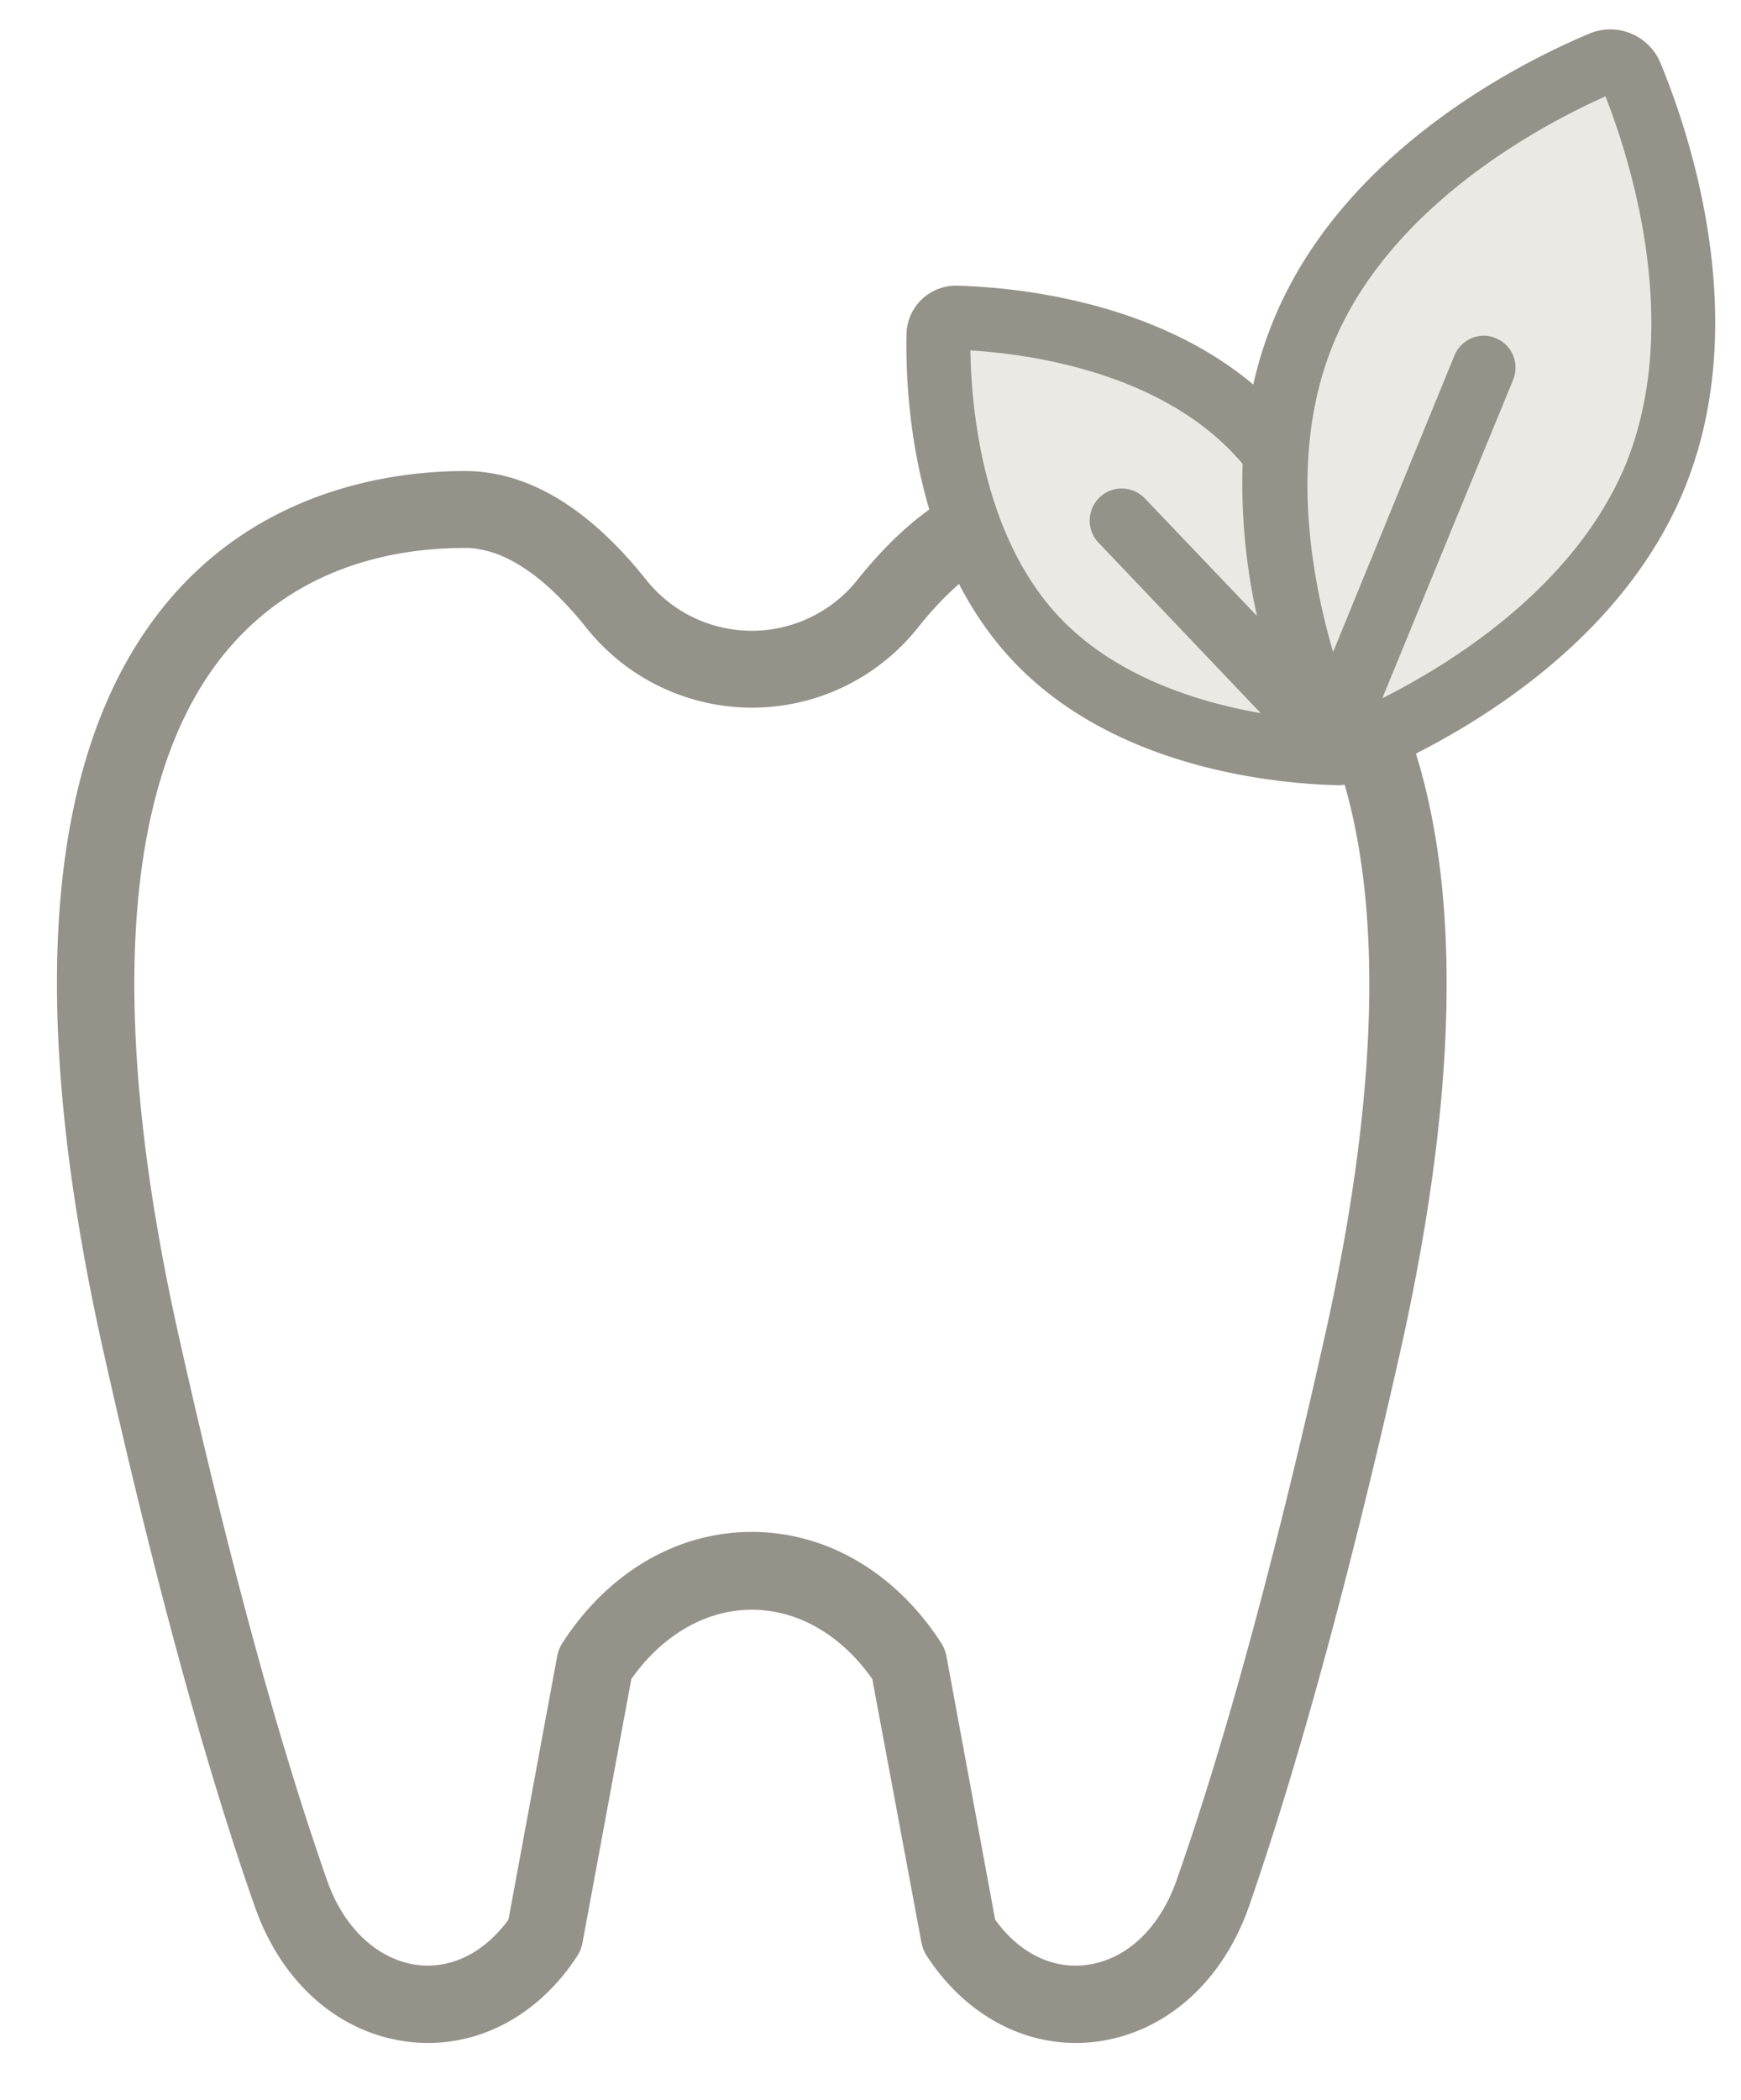
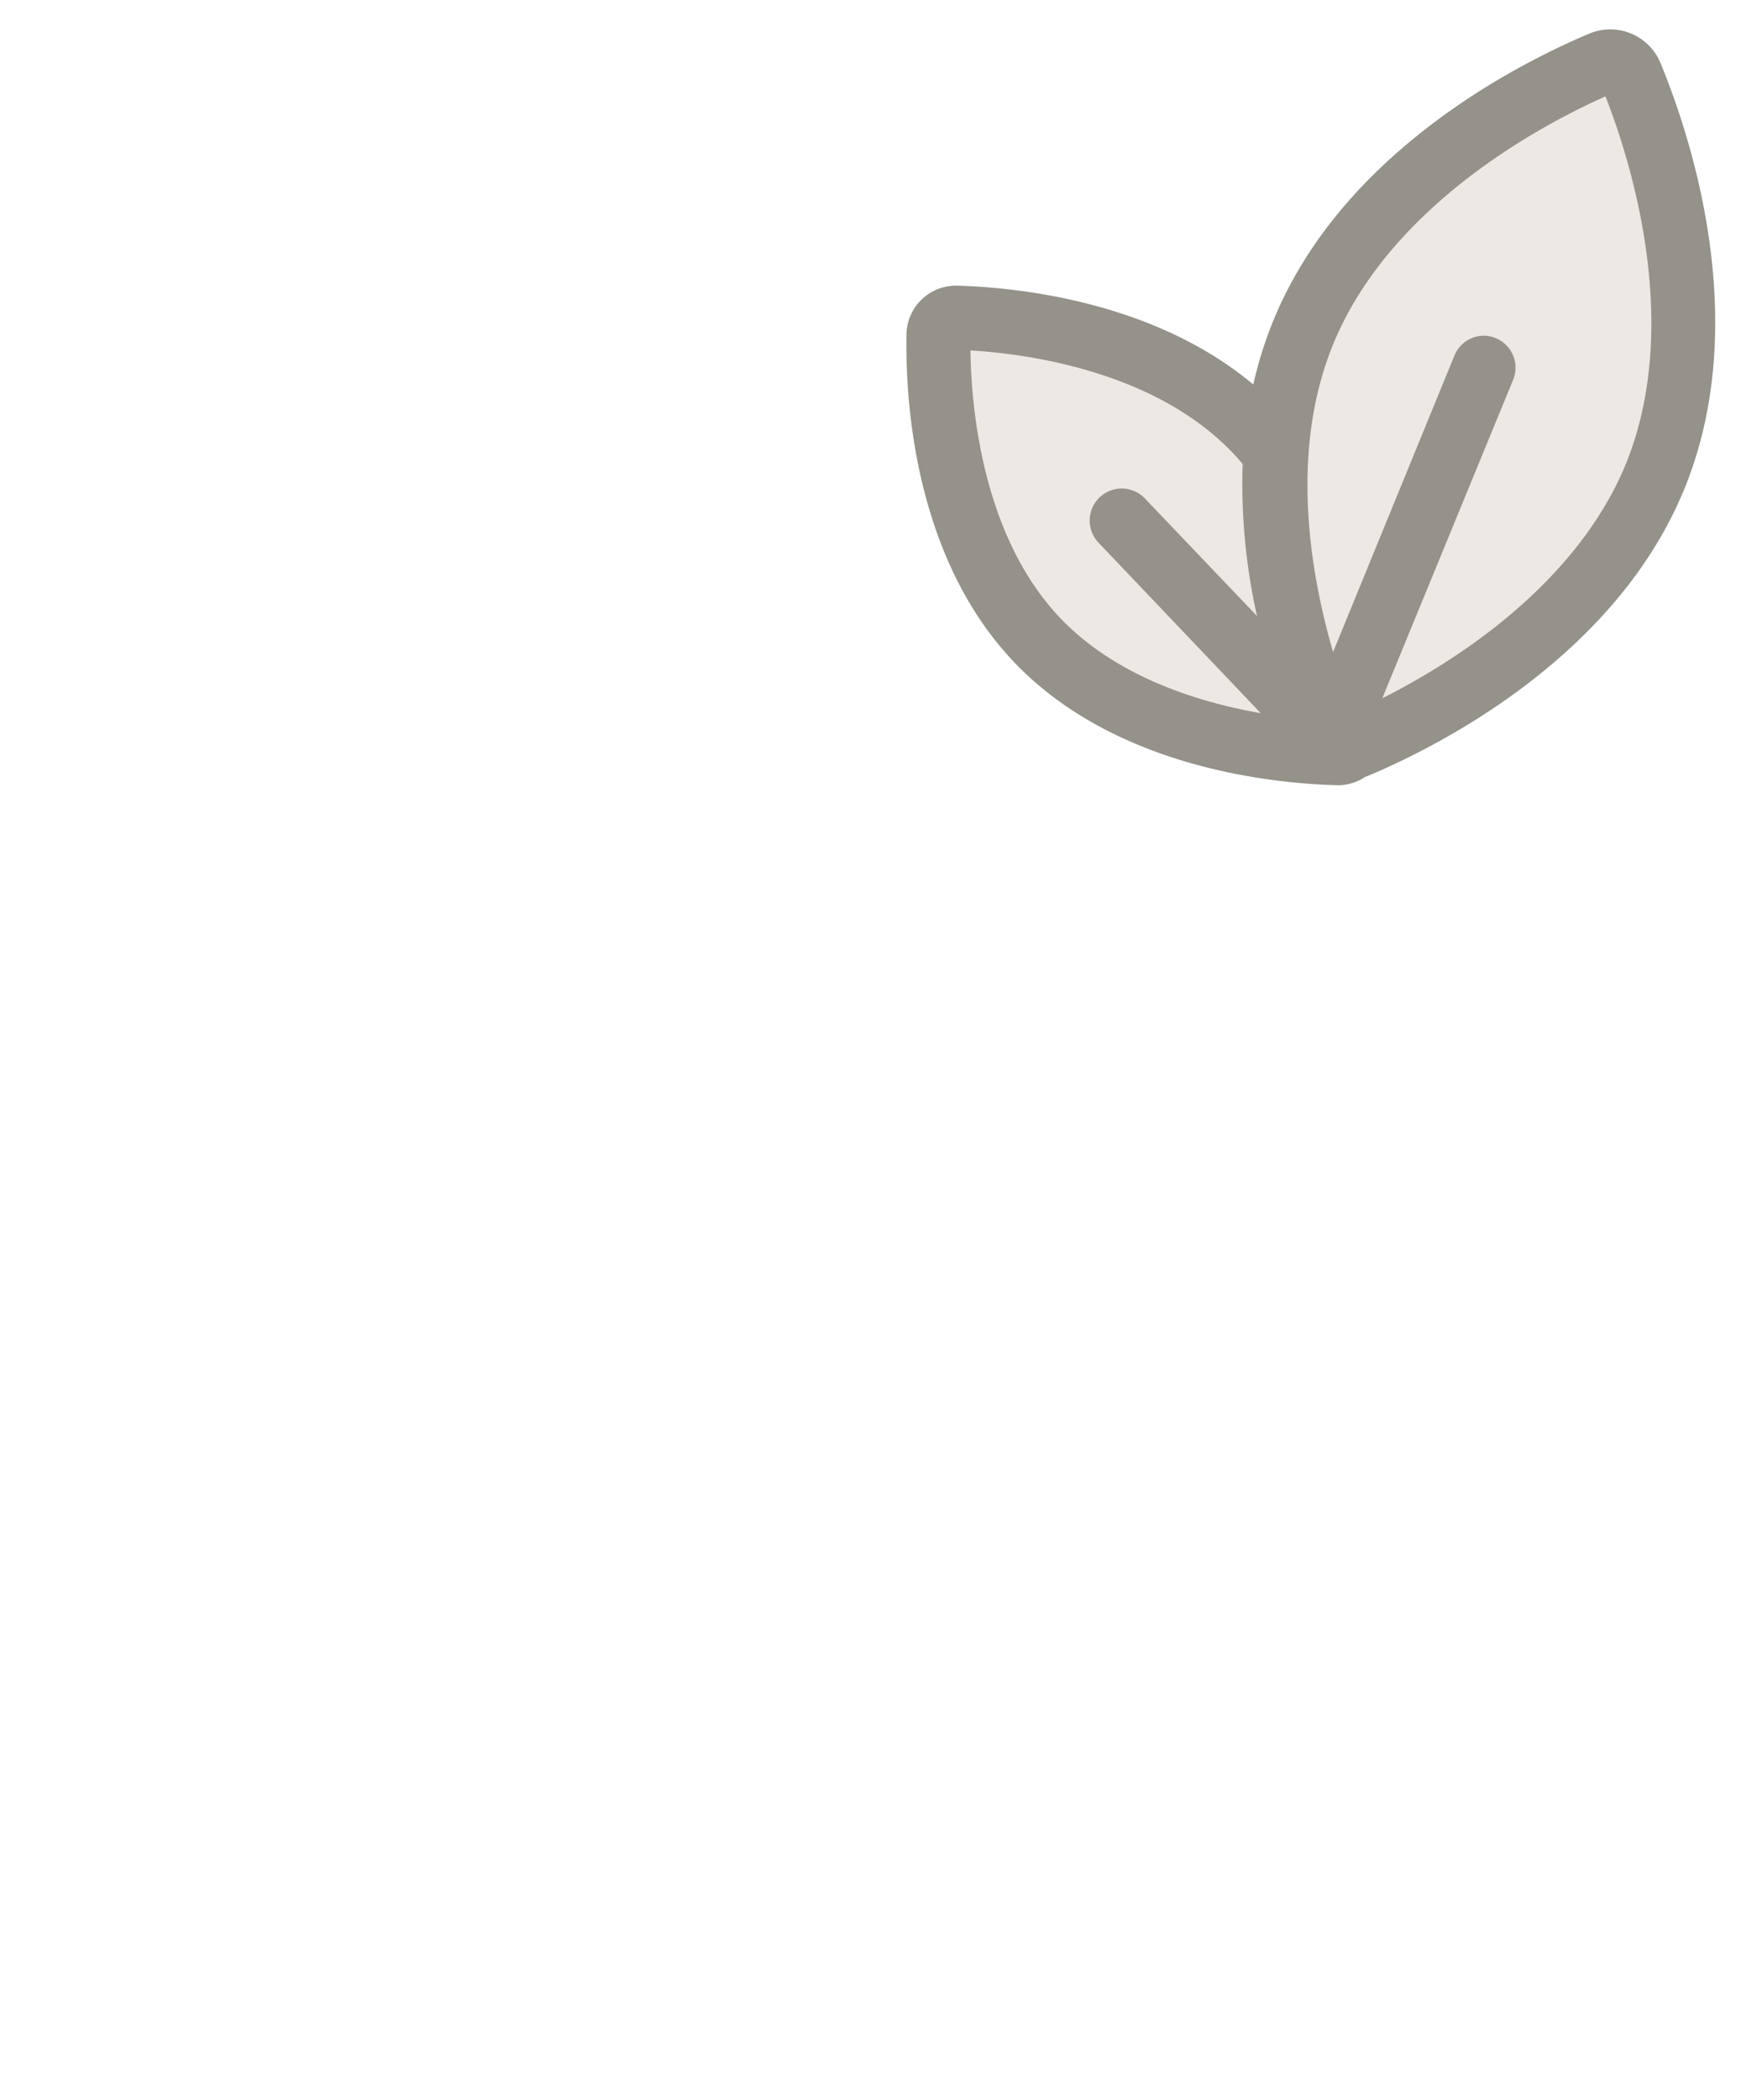
<svg xmlns="http://www.w3.org/2000/svg" id="Ebene_1" data-name="Ebene 1" viewBox="0 0 135.9 163.84">
  <defs>
    <style>.cls-1{fill:#949289;}.cls-2{fill:#ece9e4;}</style>
  </defs>
-   <path class="cls-1" d="M33.41,159.39a13,13,0,0,1-1.52-.09c-5.43-.66-9.92-4.6-12-10.55-3.85-10.95-7.82-25.5-11.8-43.24C2,78.39,3.55,58.84,12.7,47.42c7.43-9.28,18-10.67,23.58-10.67,4.93,0,9.71,2.88,14.21,8.55a10.54,10.54,0,0,0,16.39,0c4.52-5.67,9.29-8.55,14.21-8.55,5.62,0,16.15,1.39,23.58,10.67,9.14,11.42,10.7,31,4.62,58.09-4,17.73-8,32.28-11.8,43.24-2.09,5.95-6.59,9.89-12,10.55-5.11.61-10-1.89-13.14-6.69a3,3,0,0,1-.43-1.09L68.09,131c-2.42-3.45-5.82-5.41-9.41-5.41s-7,2-9.4,5.41l-3.81,20.56a2.88,2.88,0,0,1-.44,1.09C42.22,156.93,38,159.39,33.41,159.39ZM36.28,42.75c-5.55,0-13.33,1.46-18.9,8.42-7.84,9.79-9,28.13-3.44,53,3.92,17.51,7.83,31.83,11.6,42.56,1.31,3.74,4,6.2,7.07,6.58,2.66.32,5.22-1,7.08-3.54l3.8-20.54a2.88,2.88,0,0,1,.44-1.09c3.56-5.48,8.94-8.62,14.75-8.62s11.2,3.14,14.76,8.62a2.88,2.88,0,0,1,.44,1.09l3.8,20.54c1.86,2.58,4.41,3.86,7.08,3.54,3.11-.37,5.75-2.83,7.07-6.58,3.78-10.74,7.68-25.06,11.6-42.56C109,79.29,107.82,61,100,51.17c-5.57-7-13.35-8.42-18.89-8.42-3,0-6.2,2.12-9.51,6.28a16.54,16.54,0,0,1-25.79,0C42.48,44.86,39.28,42.75,36.28,42.75Z" />
  <path class="cls-2" d="M103.6,57.3c-1.44-3.47-4.65-12.41-4-21.9a20.92,20.92,0,0,0-1.51-1.78c-7.38-7.74-19.44-8.72-23.43-8.83a1.38,1.38,0,0,0-1.39,1.32c-.08,4,.32,16.08,7.71,23.82s19.44,8.72,23.43,8.83a1.36,1.36,0,0,0,1-.48,1.72,1.72,0,0,1-1.83-1m25.57-20.13c-5.09,12.43-18.73,19.08-23.35,21a1.72,1.72,0,0,1-2.22-.91c-1.92-4.63-7-18.94-1.89-31.37s18.73-19.08,23.35-21a1.73,1.73,0,0,1,2.22.91c1.92,4.63,7,18.94,1.89,31.37m-13.42-8.48-11.7,28.59M87.56,40.61l17,17.82" />
  <path class="cls-1" d="M104.43,61.26h-.1c-4.94-.13-17.3-1.34-25.17-9.6s-8.5-20.65-8.4-25.6a3.86,3.86,0,0,1,4-3.77C79.25,22.42,90,23.44,97.83,30a31.06,31.06,0,0,1,1.57-5c5.35-13.06,19-20,24.69-22.39a4.24,4.24,0,0,1,5.51,2.27c2.34,5.65,7.22,20.22,1.88,33.26s-19,20-24.69,22.39l-.24.09A3.77,3.77,0,0,1,104.43,61.26ZM75.75,27.34c.06,4.35.89,14.44,7,20.87,4.39,4.6,10.78,6.58,15.66,7.43L85.75,42.34a2.5,2.5,0,1,1,3.62-3.45l8.75,9.17A47.15,47.15,0,0,1,97,36.2c-.26-.32-.51-.59-.75-.84C90.14,28.92,80.11,27.6,75.75,27.34Zm40-1.15a2.44,2.44,0,0,1,1,.19,2.49,2.49,0,0,1,1.36,3.26L107.9,54.48c5.54-2.79,15.07-8.77,19-18.25,4.49-11,.29-23.95-1.58-28.71-4.66,2.07-16.75,8.35-21.26,19.35-3.41,8.33-1.81,17.79,0,24l9.45-23.08A2.5,2.5,0,0,1,115.75,26.19ZM125,6.76h0Z" />
</svg>